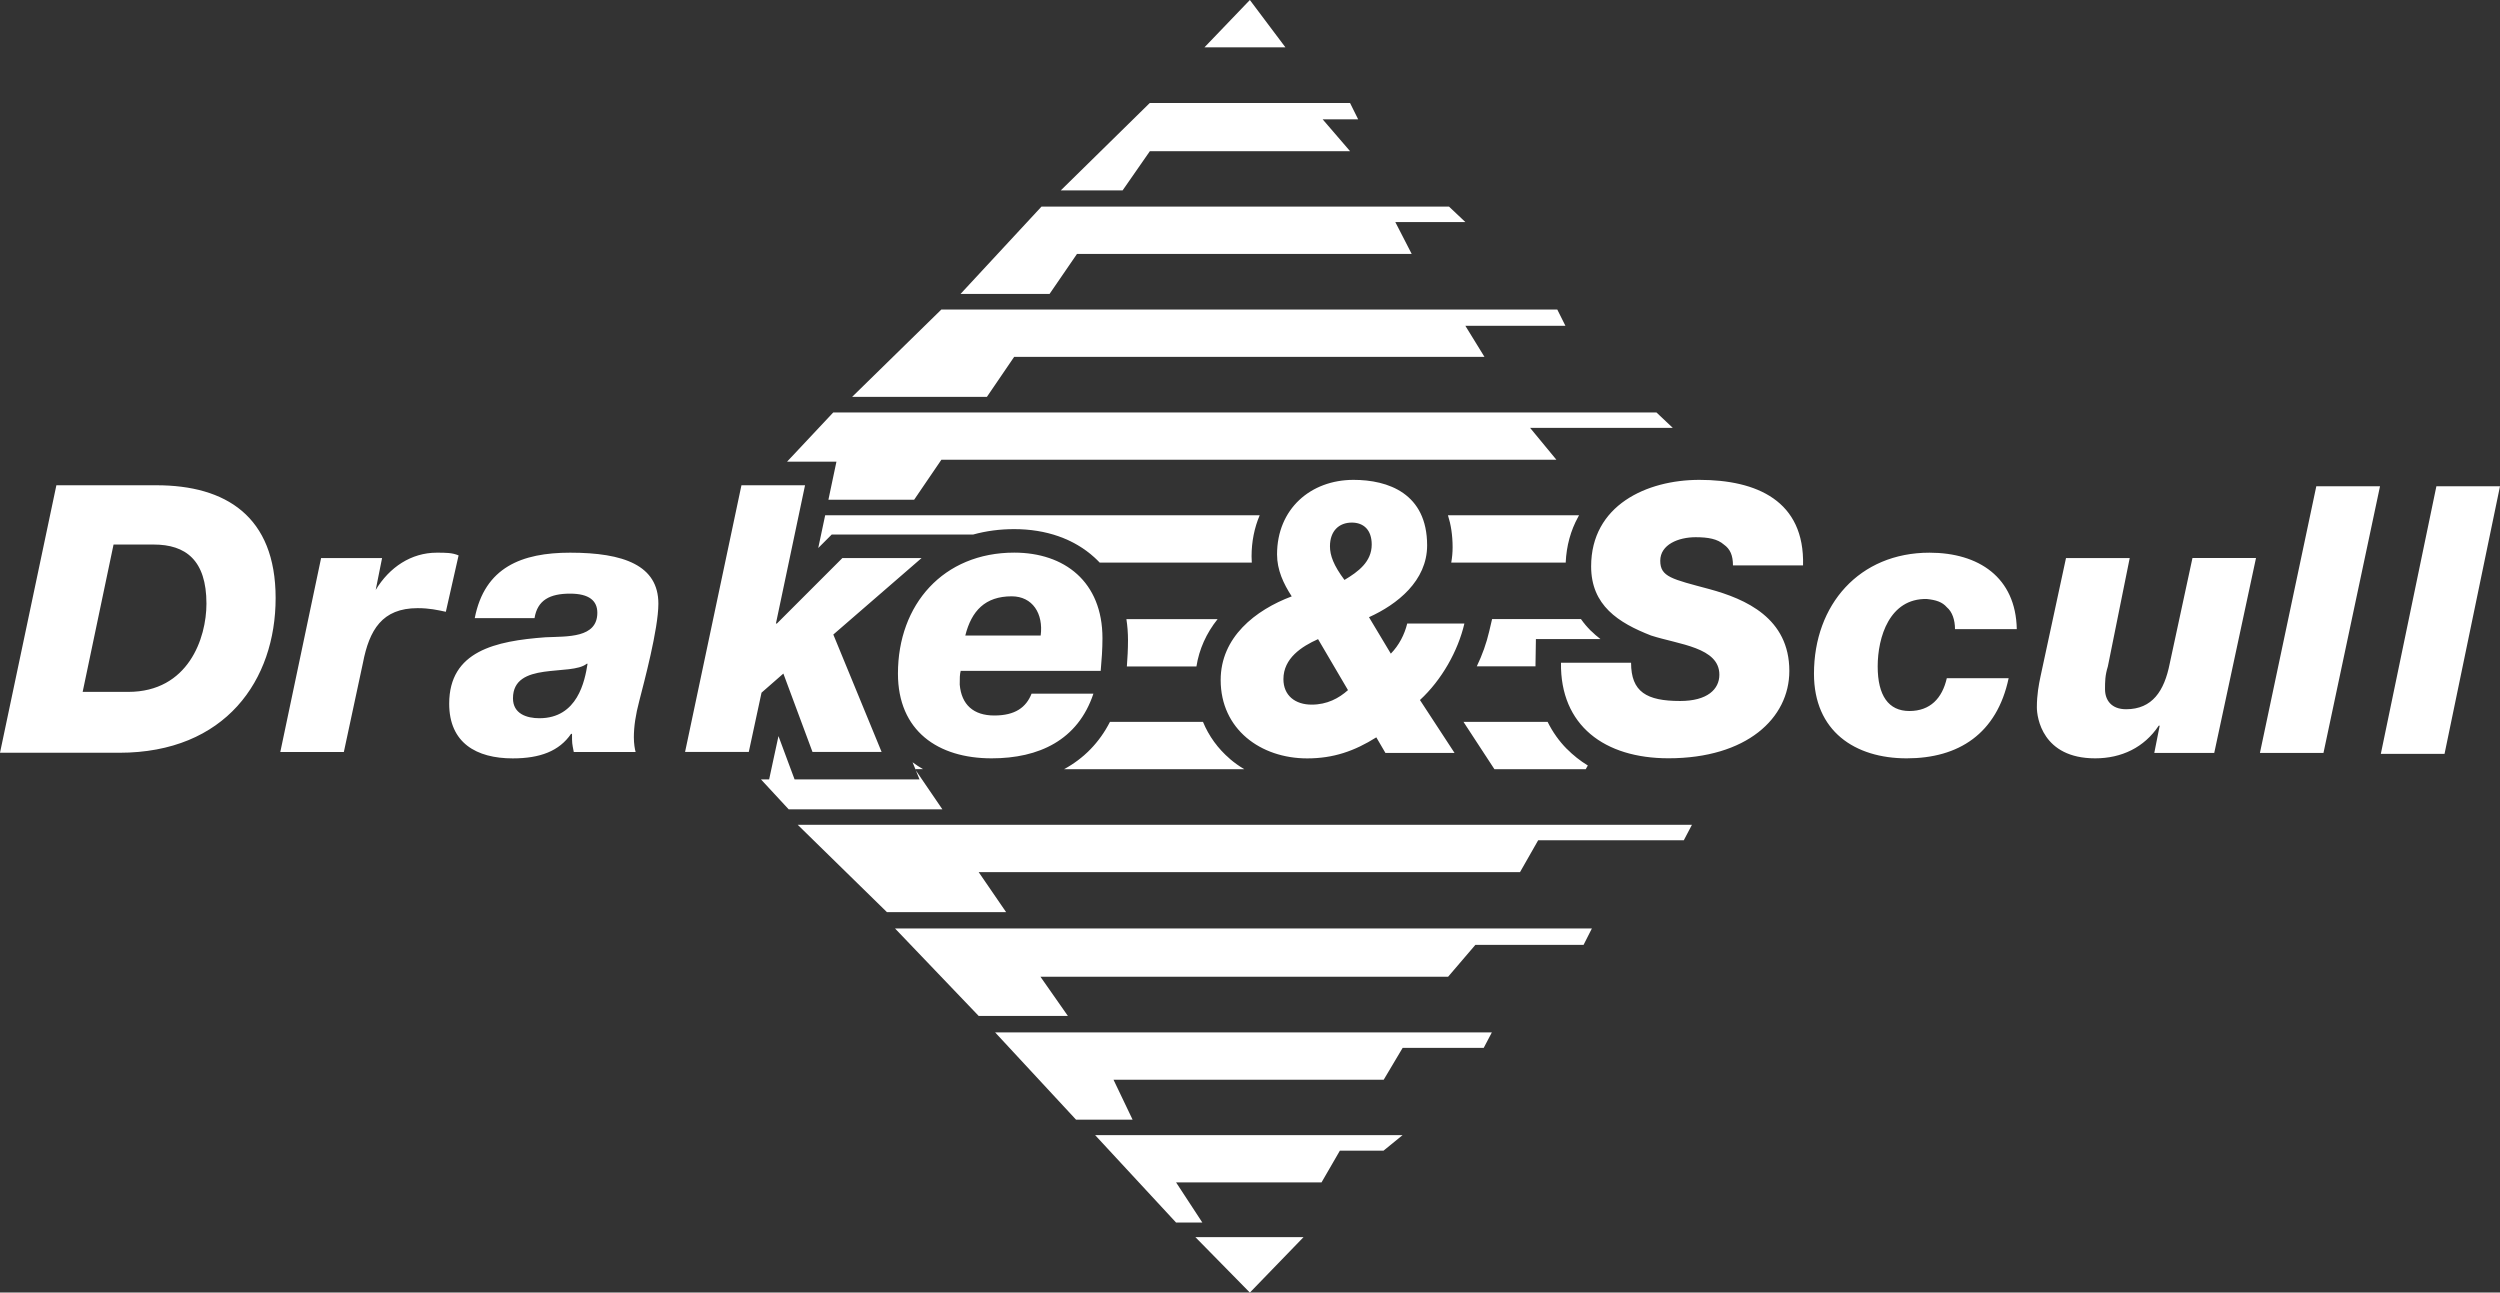
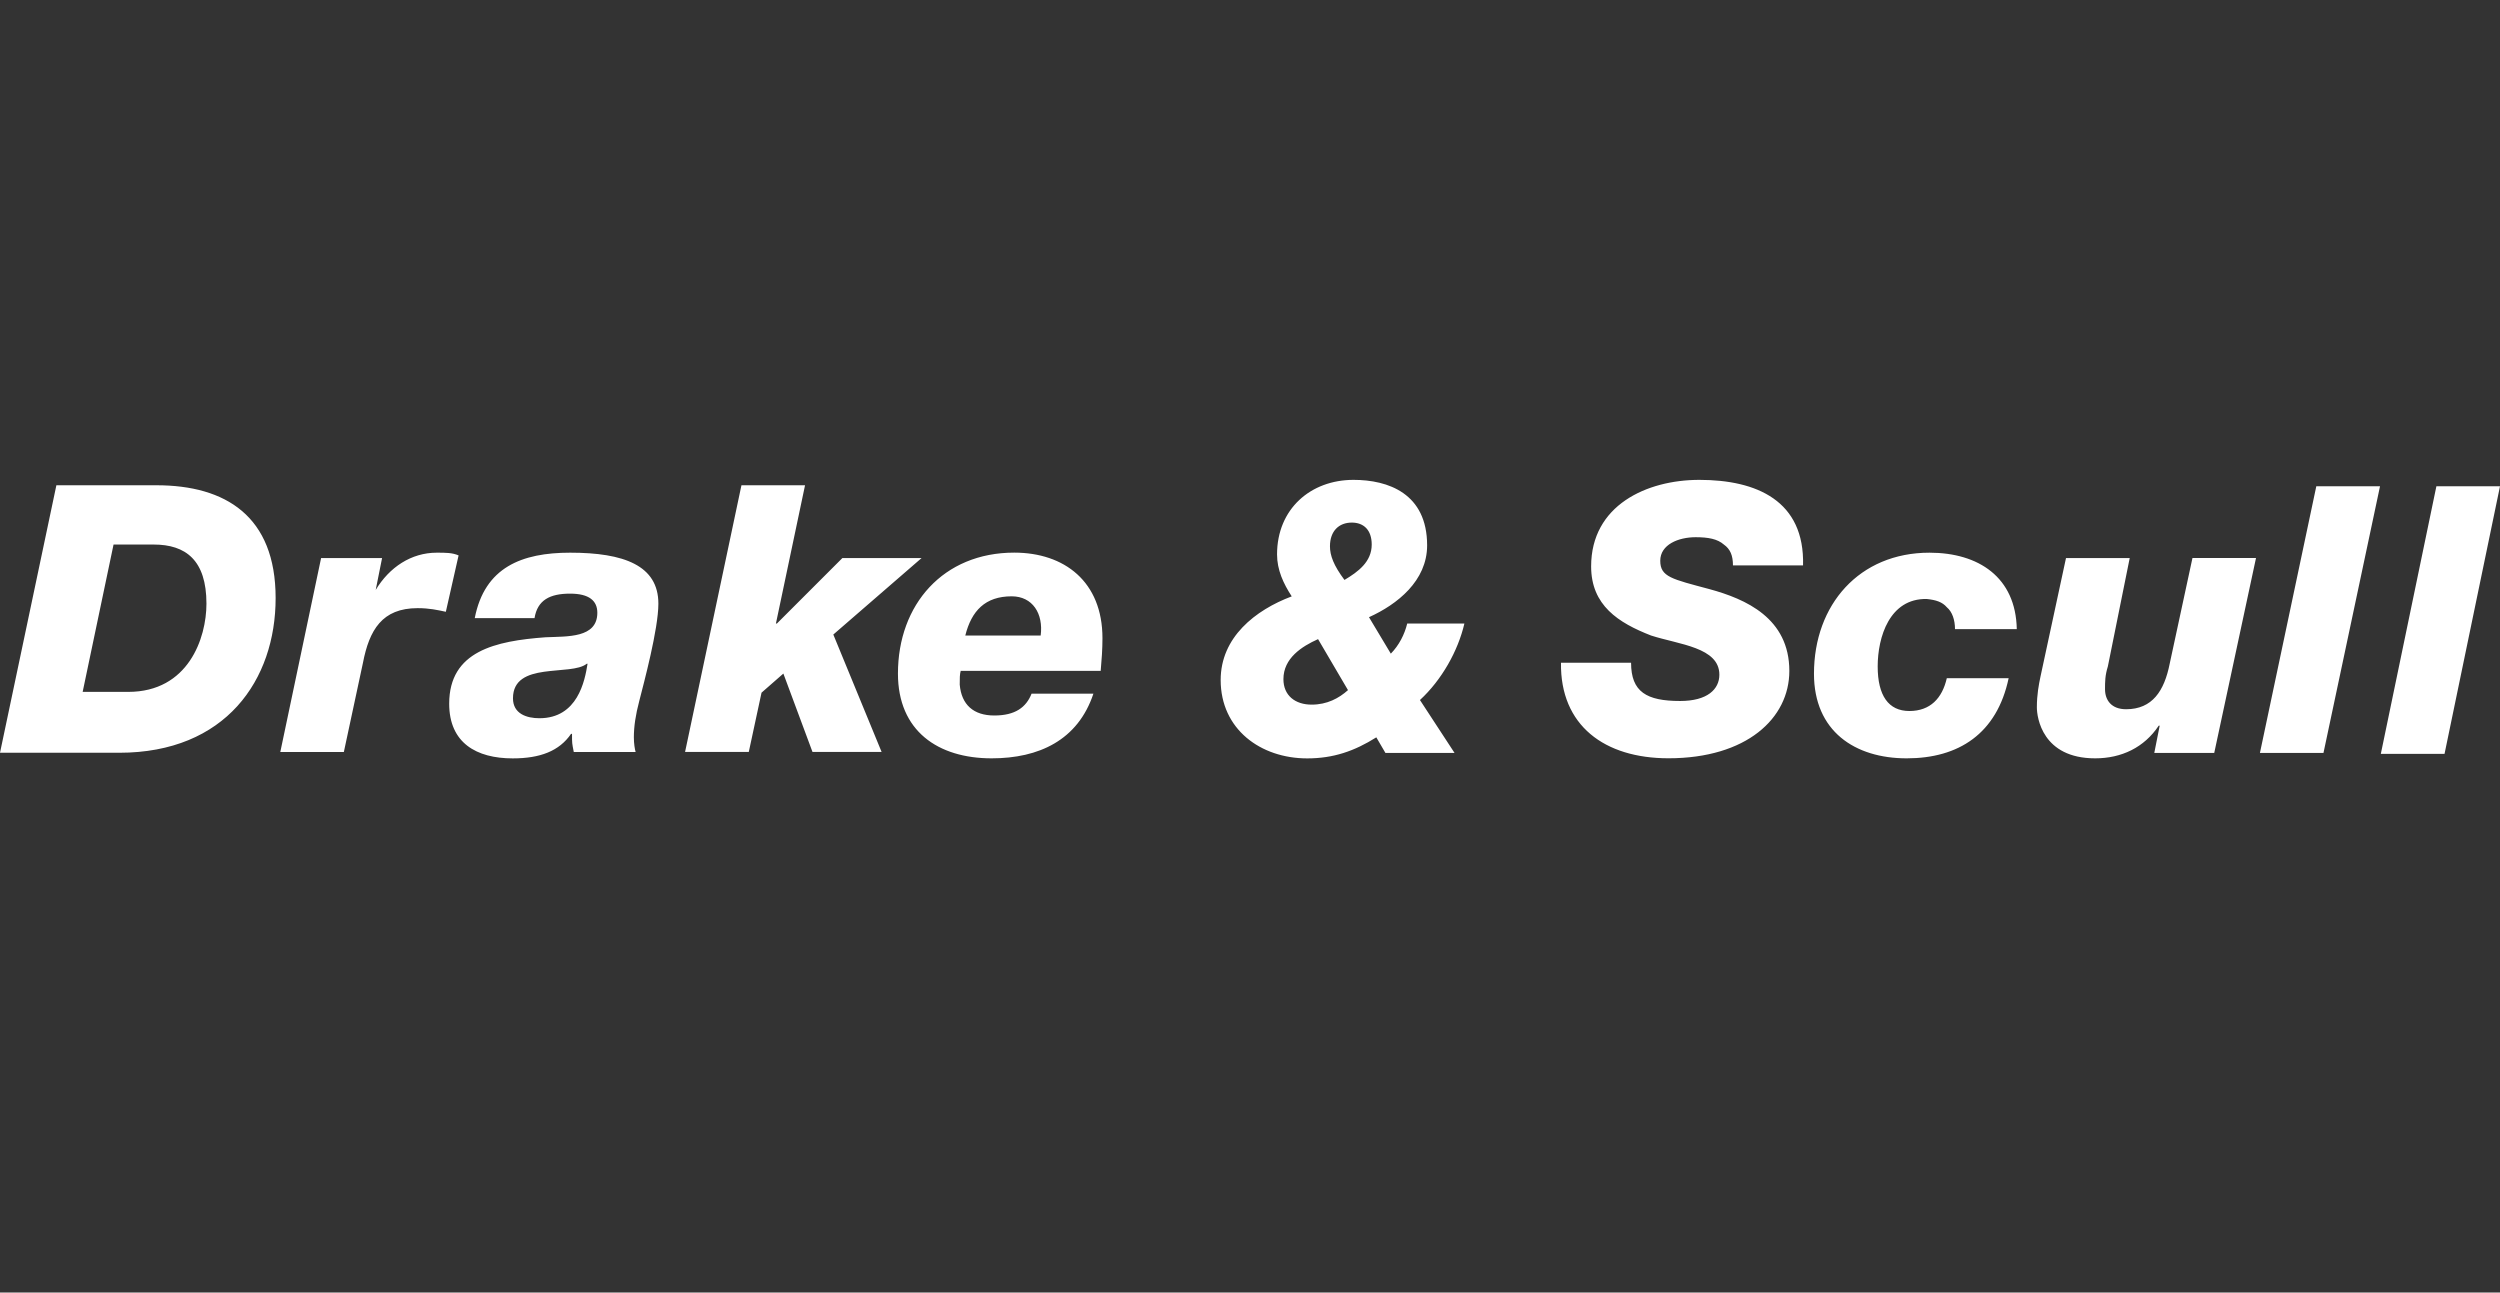
<svg xmlns="http://www.w3.org/2000/svg" id="Capa_2" data-name="Capa 2" viewBox="0 0 439.45 227.2">
  <rect x="0" y="0" width="439.45" height="227.2" fill="#333333" stroke="none" />
  <defs>
    <style>      .cls-1 {        fill-rule: evenodd;      }      .cls-1, .cls-2 {        fill: #fff;      }    </style>
  </defs>
  <g id="Capa_1-2" data-name="Capa 1">
    <g>
      <path id="Path_9" data-name="Path 9" class="cls-1" d="M9.91,85.3h17.59c12.15,0,20.95,5.43,20.95,19.83s-8.79,27.19-27.5,27.19H0s9.91-47.02,9.91-47.02ZM14.53,121.62h8.01c10.56,0,13.75-9.44,13.75-15.51,0-7.67-3.67-10.39-9.27-10.39h-7.06s-5.43,25.9-5.43,25.9ZM56.43,98.1h10.73l-1.12,5.6c2.41-4,6.25-6.55,10.73-6.55,1.6,0,2.72,0,3.84.48l-2.24,9.91c-1.46-.31-2.88-.64-4.96-.64-6.25,0-8.49,3.84-9.61,9.61l-3.36,15.68h-11.17l7.17-34.08h0ZM83.45,108.66c1.74-8.96,8.29-11.51,16.77-11.51,9.44,0,15.51,2.24,15.51,8.96,0,4.48-2.55,13.92-3.36,17.11-.64,2.41-.95,4.48-.95,6.39,0,1.12.17,2.1.31,2.58h-10.87c-.31-1.6-.31-1.46-.31-3.19h-.17c-2.07,3.02-5.43,4.31-10.25,4.31-6.39,0-11.17-2.72-11.17-9.61,0-9.27,8.15-11.03,16.94-11.68,3.84-.17,9.1.17,9.1-4.31,0-2.1-1.43-3.36-4.79-3.36-3.53,0-5.74,1.12-6.25,4.31h-10.53ZM94.82,126.25c6.72,0,7.98-6.55,8.46-9.58h-.14c-2.72,2.24-12.97-.5-12.97,6.08,0,2.72,2.41,3.5,4.65,3.5h0ZM130.31,85.3h11.2l-5.12,24.31h.17l11.51-11.51h13.92l-15.51,13.44,8.49,20.64h-12.15l-5.12-13.78-3.84,3.36-2.24,10.42h-11.2l9.91-46.88h0ZM168.87,117.93c-.17.64-.17,1.29-.17,2.41.31,3.53,2.41,5.43,6.08,5.43s5.6-1.43,6.55-3.84h10.87c-2.72,8.18-9.58,11.37-17.89,11.37-9.44,0-16.47-4.82-16.47-14.9,0-12.15,7.98-21.26,20.44-21.26,8.82,0,15.51,5.1,15.51,15.04,0,1.9-.14,3.84-.31,5.74h-24.62ZM182.93,111.71c.5-3.86-1.43-6.89-5.1-6.89-4.65,0-7.06,2.55-8.15,6.89h13.25ZM244.48,114.9c1.43-1.46,2.41-3.36,2.88-5.29h10.05c-1.12,4.82-3.98,9.91-7.81,13.44l6.08,9.3h-12.15l-1.6-2.74c-3.84,2.41-7.53,3.7-12.15,3.7-8.18,0-15.21-5.12-15.21-13.78,0-7.51,6.08-12.29,12.49-14.7-1.46-2.24-2.58-4.65-2.58-7.37,0-8.01,5.91-13.11,13.44-13.11,6.08,0,12.94,2.38,12.94,11.51,0,6.25-5.26,10.39-10.22,12.63l3.84,6.41h0ZM231.68,112.35c-2.88,1.29-6.08,3.36-6.08,7.03,0,2.88,2.07,4.48,4.96,4.48,2.72,0,4.79-1.12,6.39-2.55l-5.26-8.96ZM237.62,91.86c-2.24,0-3.84,1.46-3.84,4.17,0,1.6.64,3.36,2.55,5.91,2.41-1.43,4.79-3.19,4.79-6.22,0-2.58-1.43-3.86-3.5-3.86h0ZM286.71,116.5c0,5.12,2.72,6.72,8.63,6.72,4.79,0,6.89-2.07,6.89-4.62,0-4.82-7.06-5.29-12.01-6.89-5.74-2.24-10.53-5.29-10.53-12.15,0-10.73,9.75-15.21,19.02-15.21,10.08,0,18.54,3.67,18.23,15.04h-12.32c0-1.76-.48-2.88-1.6-3.67-1.12-.98-2.72-1.29-4.96-1.29-3.02,0-6.22,1.29-6.22,4.14s2.07,3.22,8.63,4.98c6.39,1.74,14.06,5.1,14.06,14.39,0,8.32-7.51,15.35-21.26,15.35-11.2,0-19.04-5.74-18.88-16.8h12.32,0ZM343.65,110.59c0-1.6-.48-3.05-1.43-3.84-.81-.95-1.93-1.29-3.53-1.46-6.55-.14-8.63,6.72-8.63,11.85s1.9,7.84,5.57,7.84,5.77-2.24,6.58-5.77h10.87c-2.07,9.77-8.79,14.09-17.92,14.09s-16.3-4.79-16.3-14.87c0-12.15,7.98-21.28,20.3-21.28,8.63,0,15.18,4.31,15.35,13.44h-10.87ZM389.24,132.35h-10.56l.95-4.79h-.17c-2.55,3.84-6.55,5.74-11.17,5.74-9.3,0-10.25-7.2-10.25-8.96,0-2.24.34-4,.64-5.43l4.48-20.81h11.2l-3.84,19.04c-.5,1.6-.5,2.72-.5,4,0,1.93,1.12,3.53,3.7,3.53,4.62,0,6.72-3.22,7.67-8.01l4-18.57h11.17l-7.34,34.25h0ZM407.16,85.47h11.2l-9.94,46.88h-11.17l9.91-46.88ZM428.28,85.47h11.17l-9.75,47.05h-11.2l9.77-47.05Z" />
-       <path id="Path_8" data-name="Path 8" class="cls-1" d="M192.5,199.53l14.23,15.37h4.62l-4.62-7.06h25.57l3.22-5.57h7.67l3.36-2.74h-54.05ZM174.92,181.47l14.23,15.35h9.94l-3.36-7.03h47.5l3.33-5.6h14.25l1.43-2.72h-87.32ZM157.33,163.21l14.7,15.37h15.68l-4.82-6.89h71.66l4.79-5.6h19.02l1.46-2.88h-122.49ZM275.17,57.27l-1.43-2.86h-108.27l-15.68,15.35h23.69l4.79-7.03h82.67l-3.36-5.46h17.59ZM257.59,39.04l-2.88-2.72h-71.64l-14.23,15.35h15.65l4.82-7.03h58.84l-2.88-5.6h12.32,0ZM219.7,0l-7.98,8.32h14.23S219.7,0,219.7,0ZM210.12,217.46l9.58,9.75,9.44-9.75h-19.02ZM238.74,20.98l-1.43-2.88h-35.2l-15.65,15.37h10.87l4.79-6.89h35.2l-4.82-5.6h6.25ZM294.05,75.22l-2.88-2.72h-144.7l-8.12,8.65h8.68l-1.14,5.4-.27,1.29h15.07l4.79-7.03h108.1l-4.62-5.6h25.09ZM140.22,144.98l15.68,15.35h20.95l-4.82-7.03h95.16l3.19-5.6h25.6l1.43-2.72h-157.19ZM254.52,90.57c.51,1.6.82,3.46.82,5.63,0,.91-.08,1.81-.24,2.69h20.12c.13-2.93.87-5.64,2.2-8.05.05-.09.1-.18.15-.27h-23.05ZM221.43,90.57h-76.38l-1.22,5.76,1.06-1.06,1.31-1.31h24.86c2.28-.63,4.7-.95,7.21-.95,5.63,0,10.5,1.71,14.08,4.95.33.3.65.61.95.93h26.74c-.03-.36-.04-.72-.04-1.09,0-2.57.49-5.02,1.43-7.23h0ZM160.41,134l.5,1.2h1.34c-.64-.37-1.25-.77-1.83-1.2h0ZM160.96,135.36l.67,1.64h-21.96l-1.09-2.92-1.74-4.69-.88,4.07-.76,3.54h-1.44l4.87,5.26h27.02l-4.71-6.9h0ZM275.41,131.64c-1.38-1.4-2.5-2.99-3.37-4.75h-14.79l2.19,3.35,3.25,4.97h16.05l.37-.65c-1.36-.83-2.59-1.81-3.69-2.92h0ZM216.21,133.41c-2.11-1.8-3.72-4.02-4.75-6.52h-16.35c-1.85,3.62-4.58,6.42-8.07,8.32h31.68c-.89-.53-1.74-1.13-2.52-1.8h0ZM279.64,110.88c-.65-.65-1.23-1.33-1.74-2.06h-15.62l-.5,2.13c-.48,2.09-1.23,4.18-2.19,6.18h10.32c0-.13,0-.25,0-.38l.07-4.41h11.35c-.61-.47-1.16-.95-1.69-1.47h0ZM198,108.83c.18,1.18.28,2.42.28,3.7,0,1.59-.09,3.17-.2,4.62h12.23c.47-3.01,1.73-5.83,3.72-8.32h-16.02,0Z" />
-       <path class="cls-2" d="M160.9,135.21h-.04l.1.15-.06-.15Z" />
    </g>
  </g>
</svg>